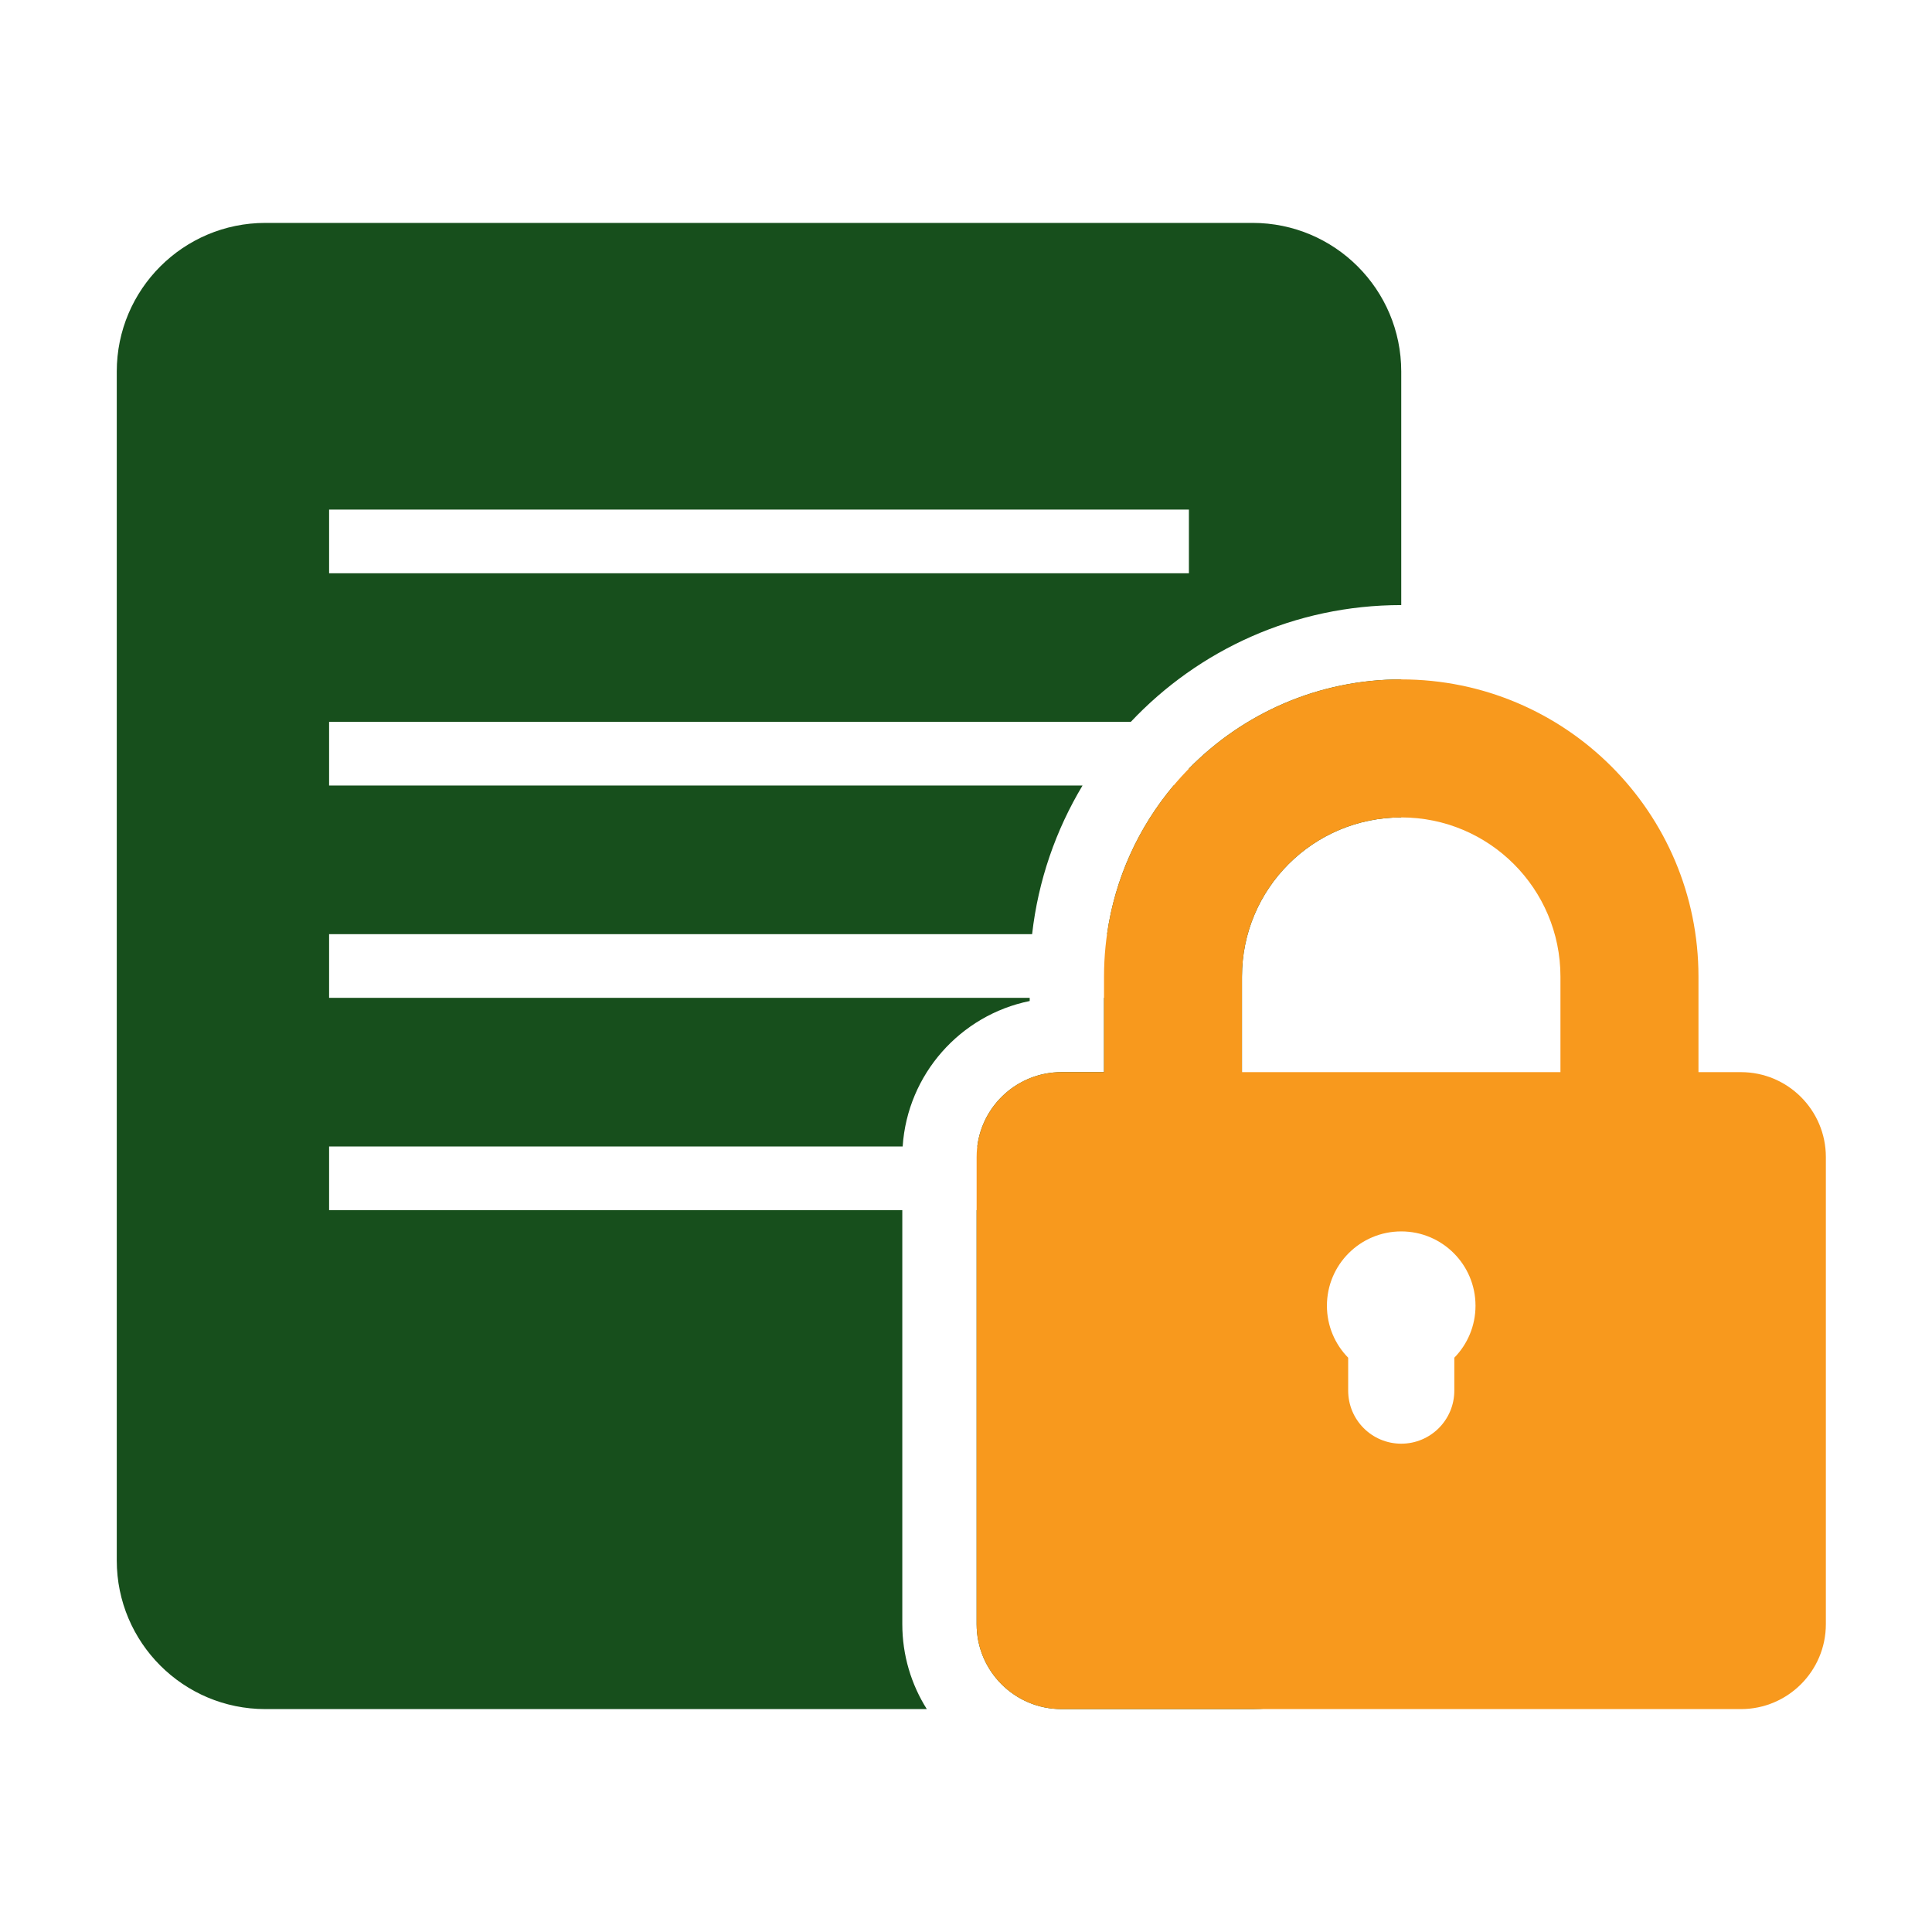
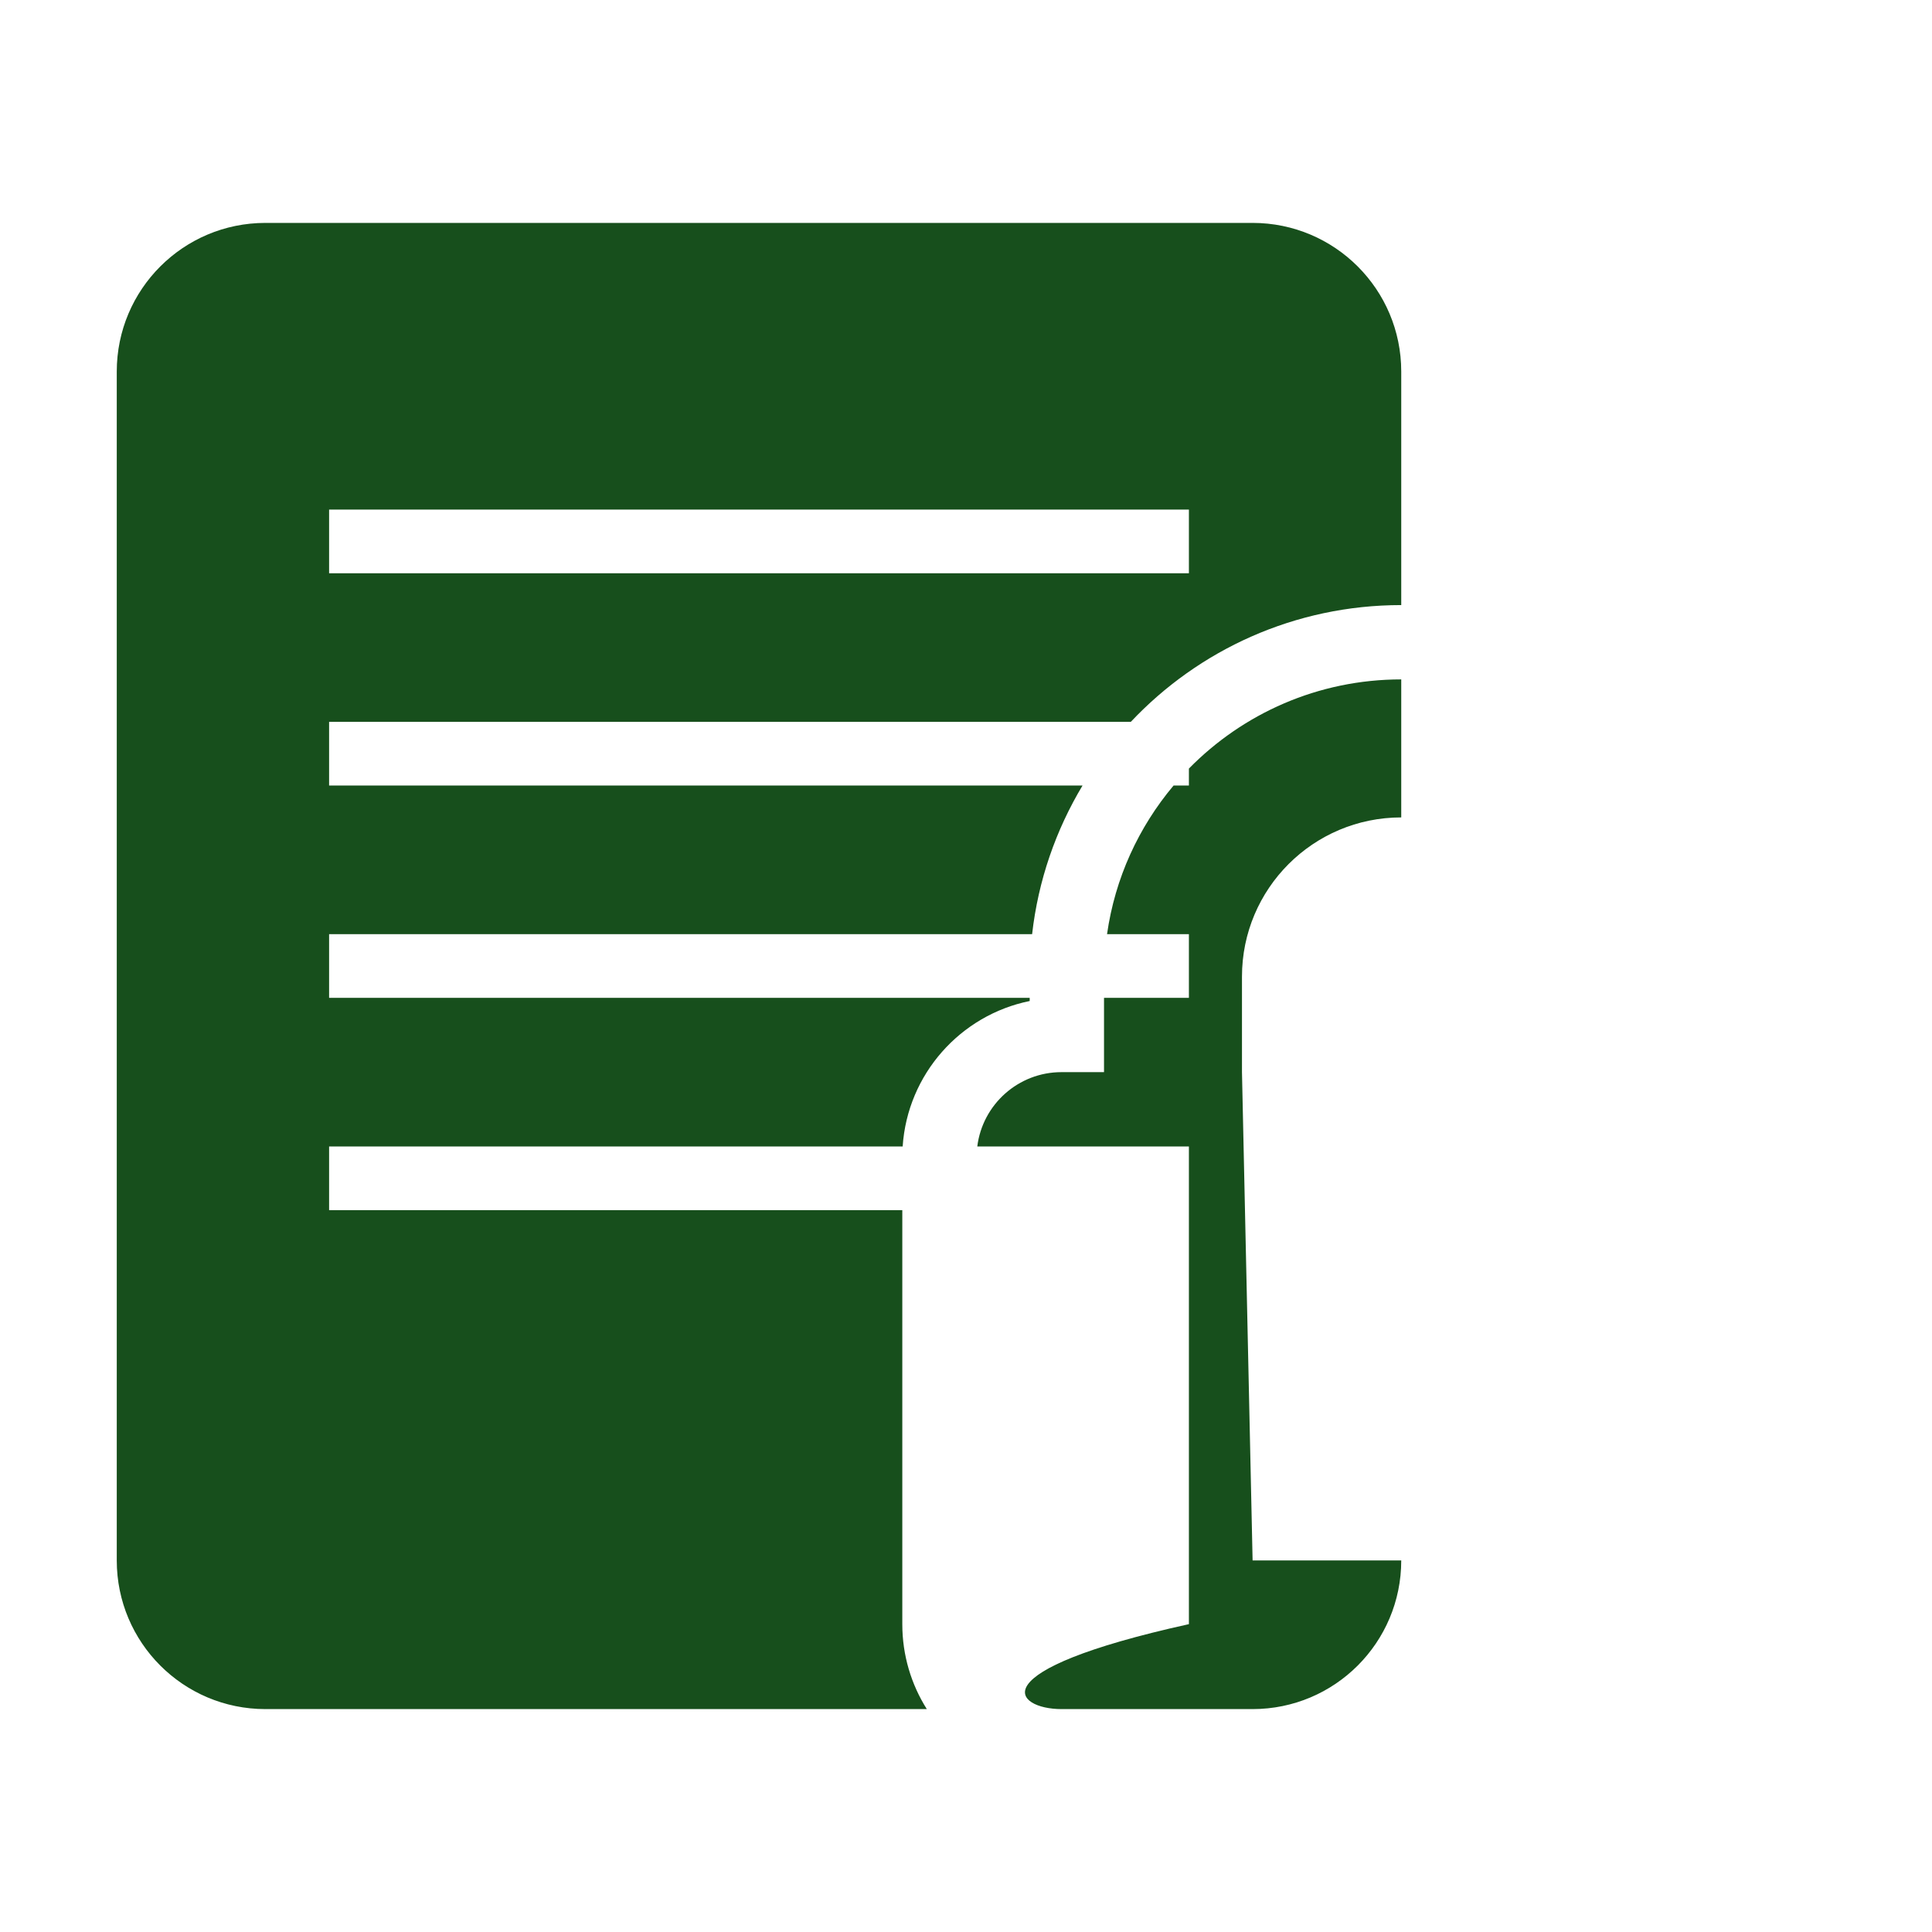
<svg xmlns="http://www.w3.org/2000/svg" width="32" height="32" viewBox="0 0 32 32" fill="none">
-   <path fill-rule="evenodd" clip-rule="evenodd" d="M1.934 6.154C1.934 4.794 3.036 3.692 4.396 3.692H20.747C22.107 3.692 23.209 4.794 23.209 6.154V10.022C21.444 10.022 19.852 10.765 18.73 11.956H5.451V13.011H17.93C17.489 13.746 17.196 14.58 17.095 15.473H5.451V16.527H17.055V16.58C15.907 16.813 15.03 17.792 14.951 18.989H5.451V20.044H14.945V26.901C14.945 27.418 15.094 27.901 15.351 28.308H4.396C3.036 28.308 1.934 27.206 1.934 25.846V6.154ZM17.582 28.308H20.747C22.107 28.308 23.209 27.206 23.209 25.846H20.747L20.571 17.758V16.176C20.571 14.719 21.752 13.539 23.209 13.539V11.253C21.831 11.253 20.586 11.819 19.692 12.73V13.011H19.438C18.861 13.697 18.468 14.543 18.336 15.473H19.692V16.527H18.286V17.758H17.582C16.865 17.758 16.273 18.295 16.187 18.989H19.692V20.044H16.176V26.901C16.176 27.678 16.806 28.308 17.582 28.308ZM5.451 8.44H19.692V9.495H5.451V8.44Z" fill="#174F1C" />
-   <path fill-rule="evenodd" clip-rule="evenodd" d="M17.582 17.758H18.286V16.176C18.286 13.457 20.49 11.253 23.209 11.253C25.928 11.253 28.132 13.457 28.132 16.176V17.758H28.835C29.612 17.758 30.242 18.388 30.242 19.165V26.901C30.242 27.678 29.612 28.308 28.835 28.308H17.582C16.805 28.308 16.176 27.678 16.176 26.901V19.165C16.176 18.388 16.805 17.758 17.582 17.758ZM25.846 16.176V17.758H20.571V16.176C20.571 14.719 21.752 13.539 23.209 13.539C24.665 13.539 25.846 14.719 25.846 16.176ZM24.088 22.488C24.305 22.266 24.439 21.962 24.439 21.627C24.439 20.947 23.889 20.396 23.209 20.396C22.529 20.396 21.978 20.947 21.978 21.627C21.978 21.962 22.112 22.266 22.33 22.488V23.033C22.33 23.519 22.723 23.912 23.209 23.912C23.694 23.912 24.088 23.519 24.088 23.033V22.488Z" fill="#F8991D" />
+   <path fill-rule="evenodd" clip-rule="evenodd" d="M1.934 6.154C1.934 4.794 3.036 3.692 4.396 3.692H20.747C22.107 3.692 23.209 4.794 23.209 6.154V10.022C21.444 10.022 19.852 10.765 18.73 11.956H5.451V13.011H17.93C17.489 13.746 17.196 14.58 17.095 15.473H5.451V16.527H17.055V16.58C15.907 16.813 15.03 17.792 14.951 18.989H5.451V20.044H14.945V26.901C14.945 27.418 15.094 27.901 15.351 28.308H4.396C3.036 28.308 1.934 27.206 1.934 25.846V6.154ZM17.582 28.308H20.747C22.107 28.308 23.209 27.206 23.209 25.846H20.747L20.571 17.758V16.176C20.571 14.719 21.752 13.539 23.209 13.539V11.253C21.831 11.253 20.586 11.819 19.692 12.73V13.011H19.438C18.861 13.697 18.468 14.543 18.336 15.473H19.692V16.527H18.286V17.758H17.582C16.865 17.758 16.273 18.295 16.187 18.989H19.692V20.044V26.901C16.176 27.678 16.806 28.308 17.582 28.308ZM5.451 8.44H19.692V9.495H5.451V8.44Z" fill="#174F1C" />
</svg>